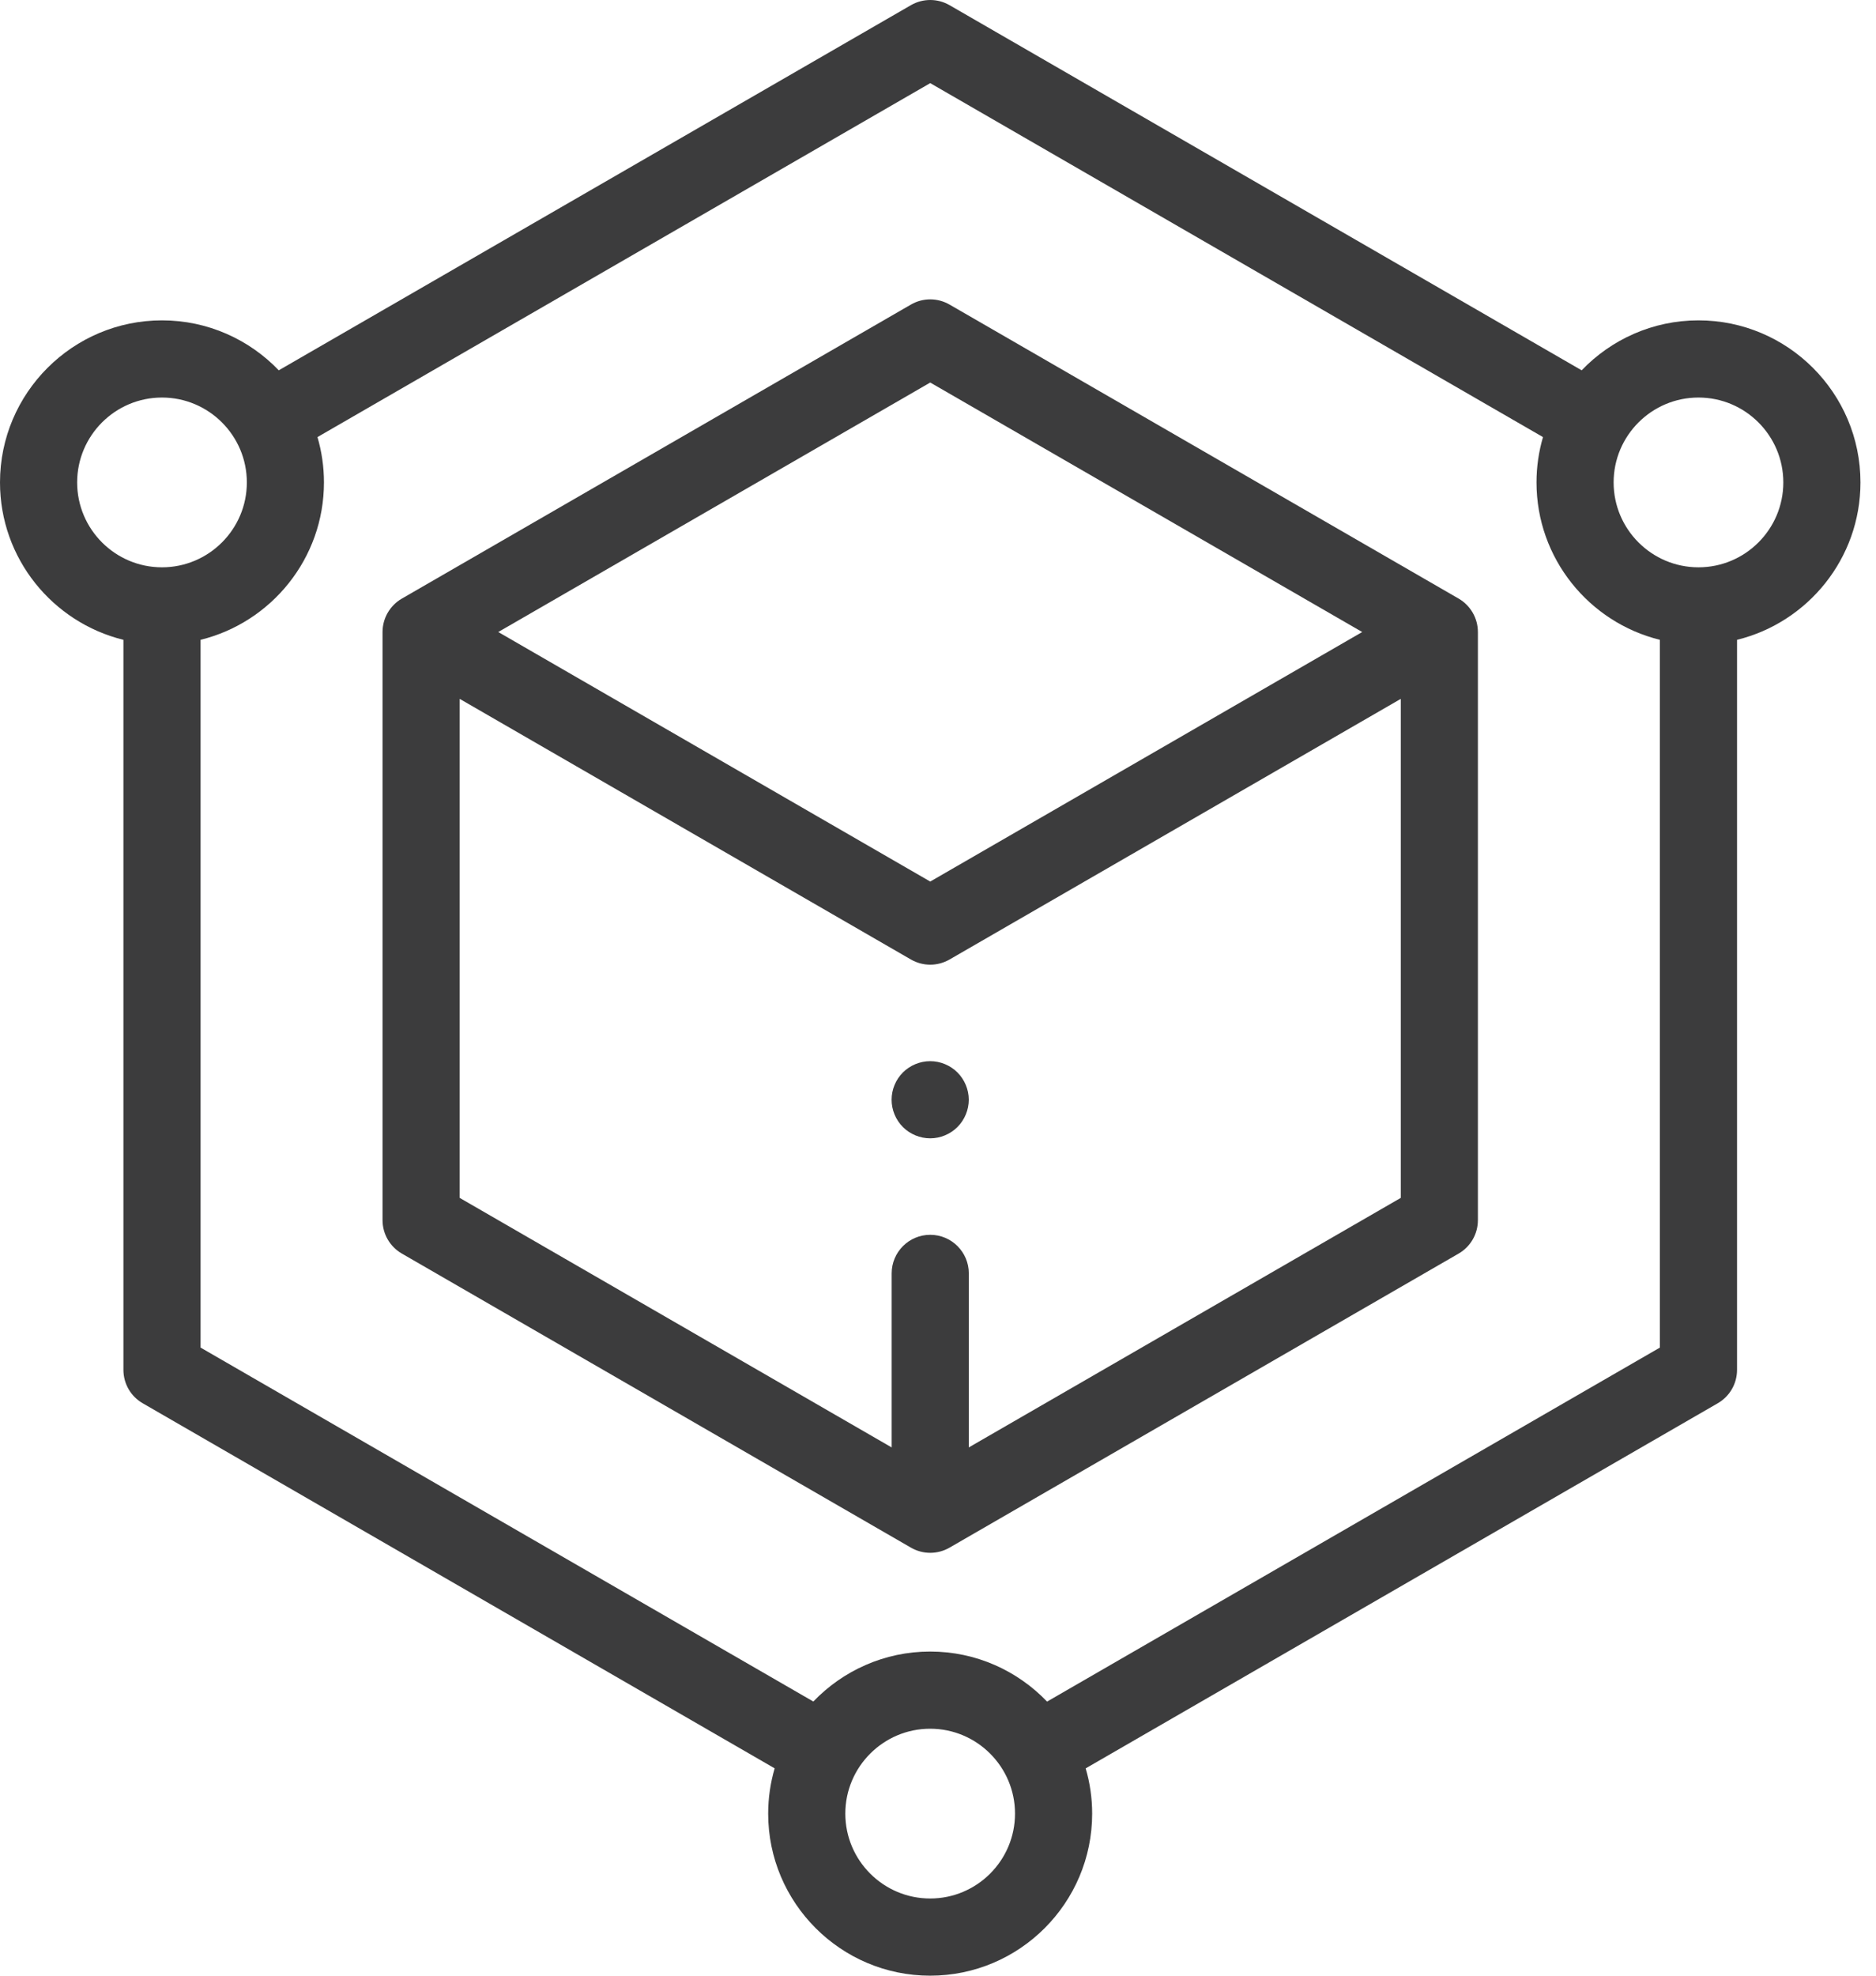
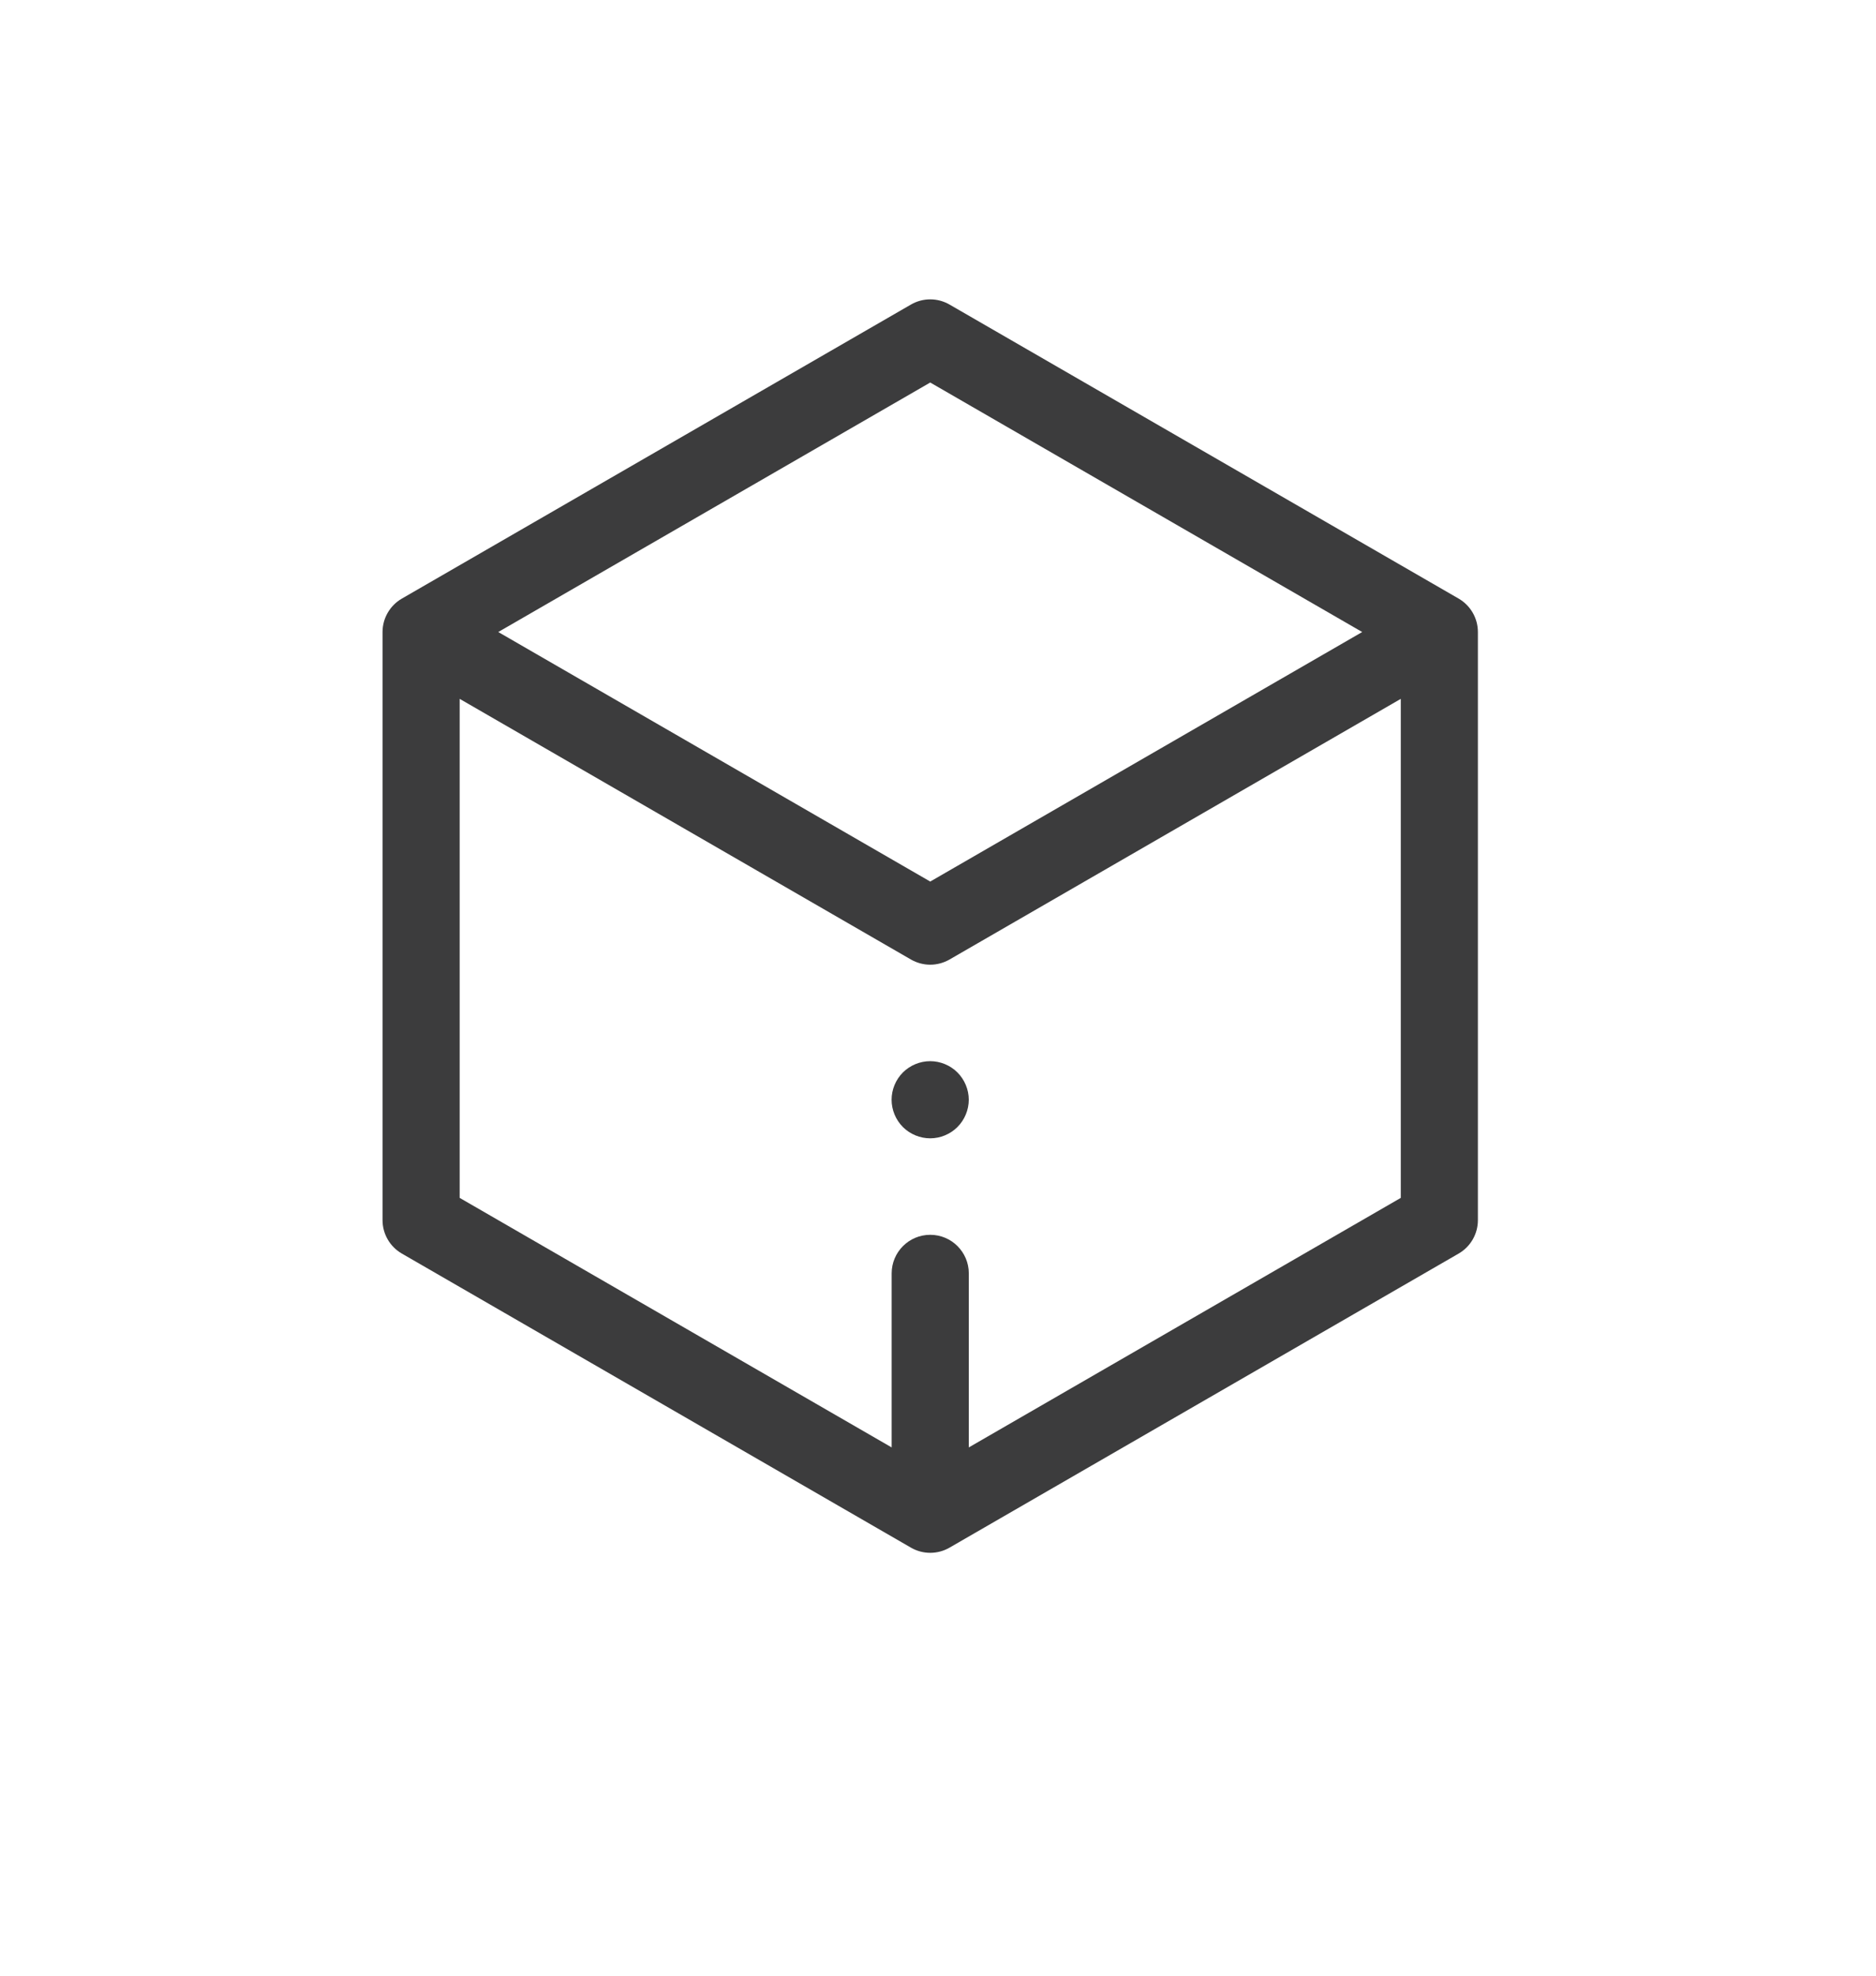
<svg xmlns="http://www.w3.org/2000/svg" width="57" height="60" viewBox="0 0 57 60" fill="none">
-   <path d="M56.528 14.651C56.528 11.937 54.32 9.729 51.606 9.729C50.213 9.729 48.953 10.312 48.057 11.246L28.85 0.157C28.487 -0.052 28.041 -0.052 27.678 0.157L8.47 11.246C7.574 10.312 6.315 9.729 4.922 9.729C2.208 9.729 0 11.937 0 14.651C0 16.961 1.6 18.903 3.75 19.431V41.602C3.75 42.02 3.973 42.407 4.336 42.616L23.537 53.703C23.41 54.139 23.34 54.601 23.34 55.078C23.34 57.792 25.548 60 28.262 60C30.976 60 33.184 57.792 33.184 55.078C33.184 54.601 33.115 54.141 32.987 53.704L52.192 42.616C52.555 42.407 52.778 42.02 52.778 41.602V19.431C54.928 18.903 56.528 16.961 56.528 14.651ZM2.344 14.651C2.344 13.229 3.5 12.073 4.922 12.073C6.343 12.073 7.5 13.229 7.5 14.651C7.5 16.073 6.343 17.229 4.922 17.229C3.5 17.229 2.344 16.073 2.344 14.651ZM28.262 57.656C26.841 57.656 25.684 56.5 25.684 55.078C25.684 53.657 26.841 52.5 28.262 52.5C29.684 52.5 30.84 53.657 30.84 55.078C30.84 56.5 29.684 57.656 28.262 57.656ZM31.814 51.676C30.917 50.74 29.657 50.156 28.262 50.156C26.869 50.156 25.609 50.74 24.712 51.674L6.094 40.925V19.431C8.243 18.903 9.843 16.961 9.843 14.651C9.843 14.173 9.774 13.711 9.646 13.274L28.264 2.525L46.882 13.274C46.754 13.711 46.685 14.173 46.685 14.651C46.685 16.961 48.285 18.903 50.434 19.431V40.925L31.814 51.676ZM51.606 17.229C50.185 17.229 49.028 16.073 49.028 14.651C49.028 13.229 50.185 12.073 51.606 12.073C53.028 12.073 54.184 13.229 54.184 14.651C54.184 16.073 53.028 17.229 51.606 17.229Z" fill="#3C3C3D" />
  <path d="M44.319 18.179L28.85 9.249C28.487 9.039 28.041 9.039 27.678 9.249L12.21 18.179C11.847 18.389 11.623 18.776 11.623 19.194V37.056C11.623 37.474 11.847 37.861 12.21 38.07L27.678 47.001C27.86 47.106 28.061 47.158 28.264 47.158C28.466 47.158 28.668 47.106 28.85 47.001L44.319 38.07C44.681 37.861 44.904 37.474 44.904 37.056V19.194C44.904 18.776 44.681 18.389 44.319 18.179ZM28.264 11.617L41.389 19.194L28.264 26.772L15.139 19.194L28.264 11.617ZM29.436 43.957V38.672C29.436 38.025 28.911 37.5 28.264 37.5C27.617 37.5 27.092 38.025 27.092 38.672V43.957L13.967 36.379V21.224L27.678 29.14C27.86 29.244 28.061 29.297 28.264 29.297C28.466 29.297 28.668 29.244 28.85 29.14L42.561 21.224V36.379L29.436 43.957Z" fill="#3C3C3D" />
  <path d="M28.263 32.227C27.953 32.227 27.652 32.352 27.433 32.57C27.215 32.788 27.09 33.09 27.09 33.398C27.09 33.706 27.215 34.009 27.433 34.227C27.652 34.445 27.953 34.57 28.263 34.57C28.571 34.57 28.873 34.445 29.091 34.227C29.309 34.009 29.435 33.706 29.435 33.398C29.435 33.09 29.309 32.788 29.091 32.57C28.873 32.352 28.571 32.227 28.263 32.227Z" fill="#3C3C3D" />
</svg>